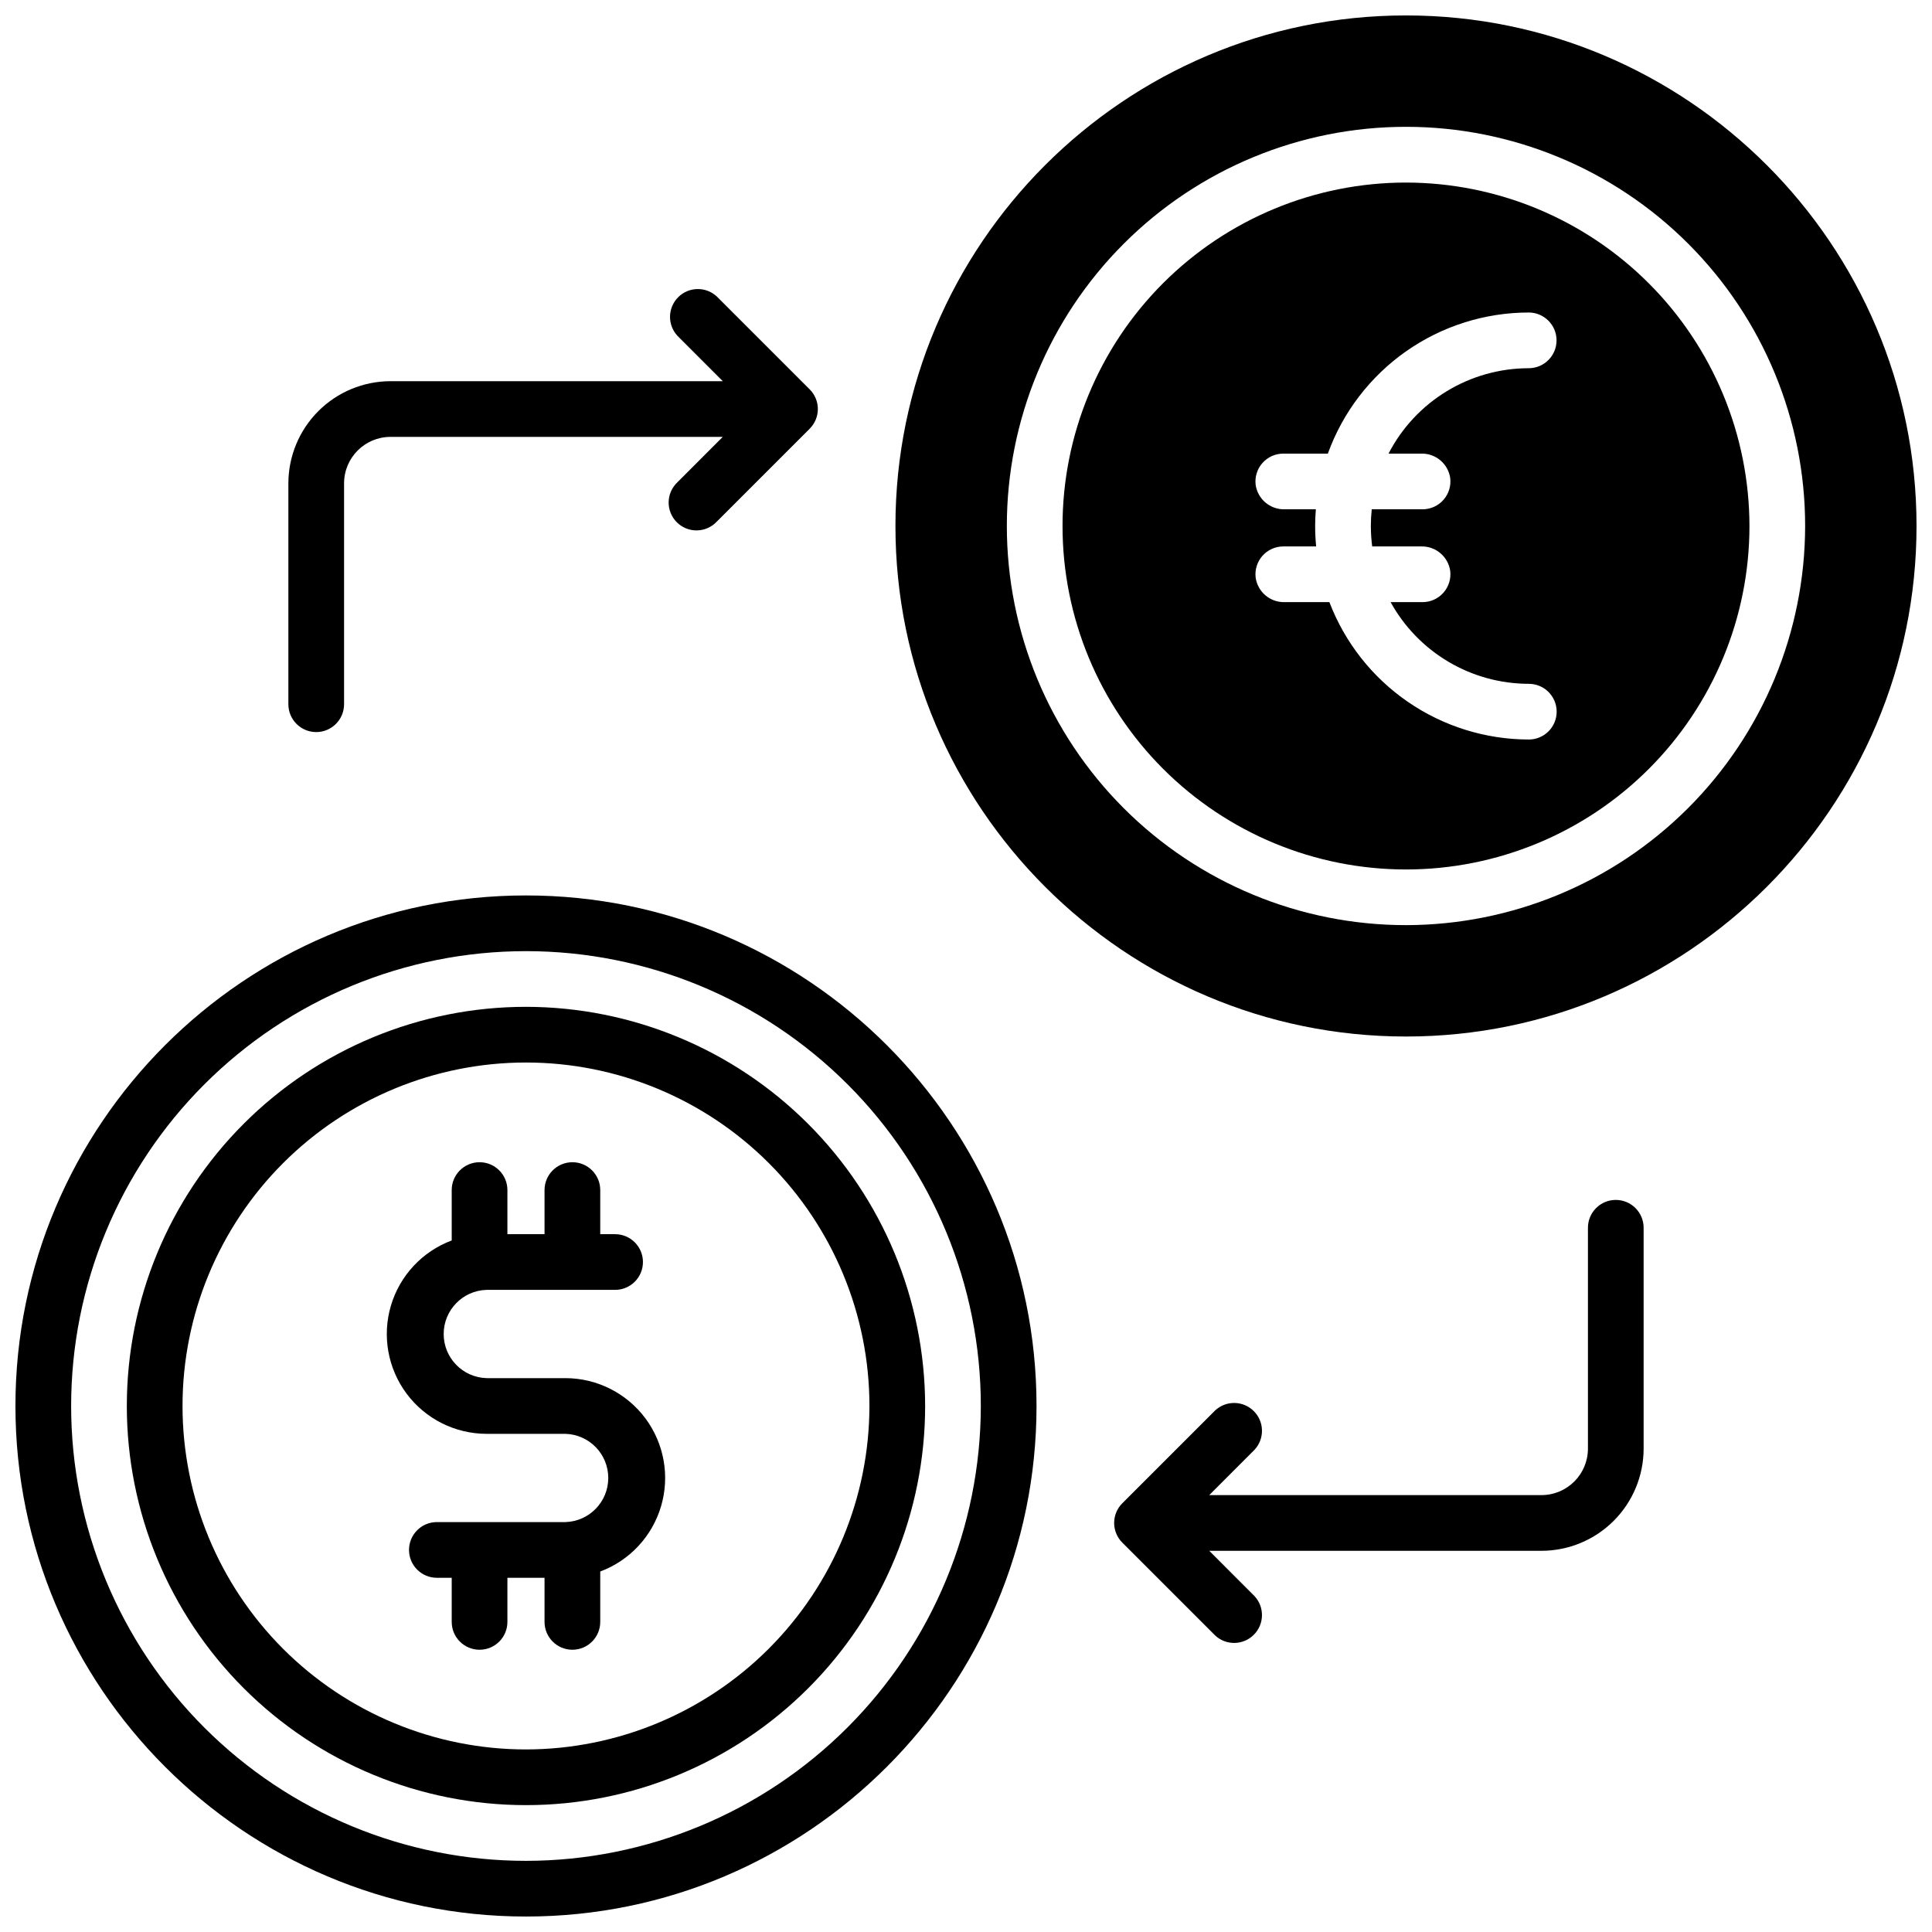
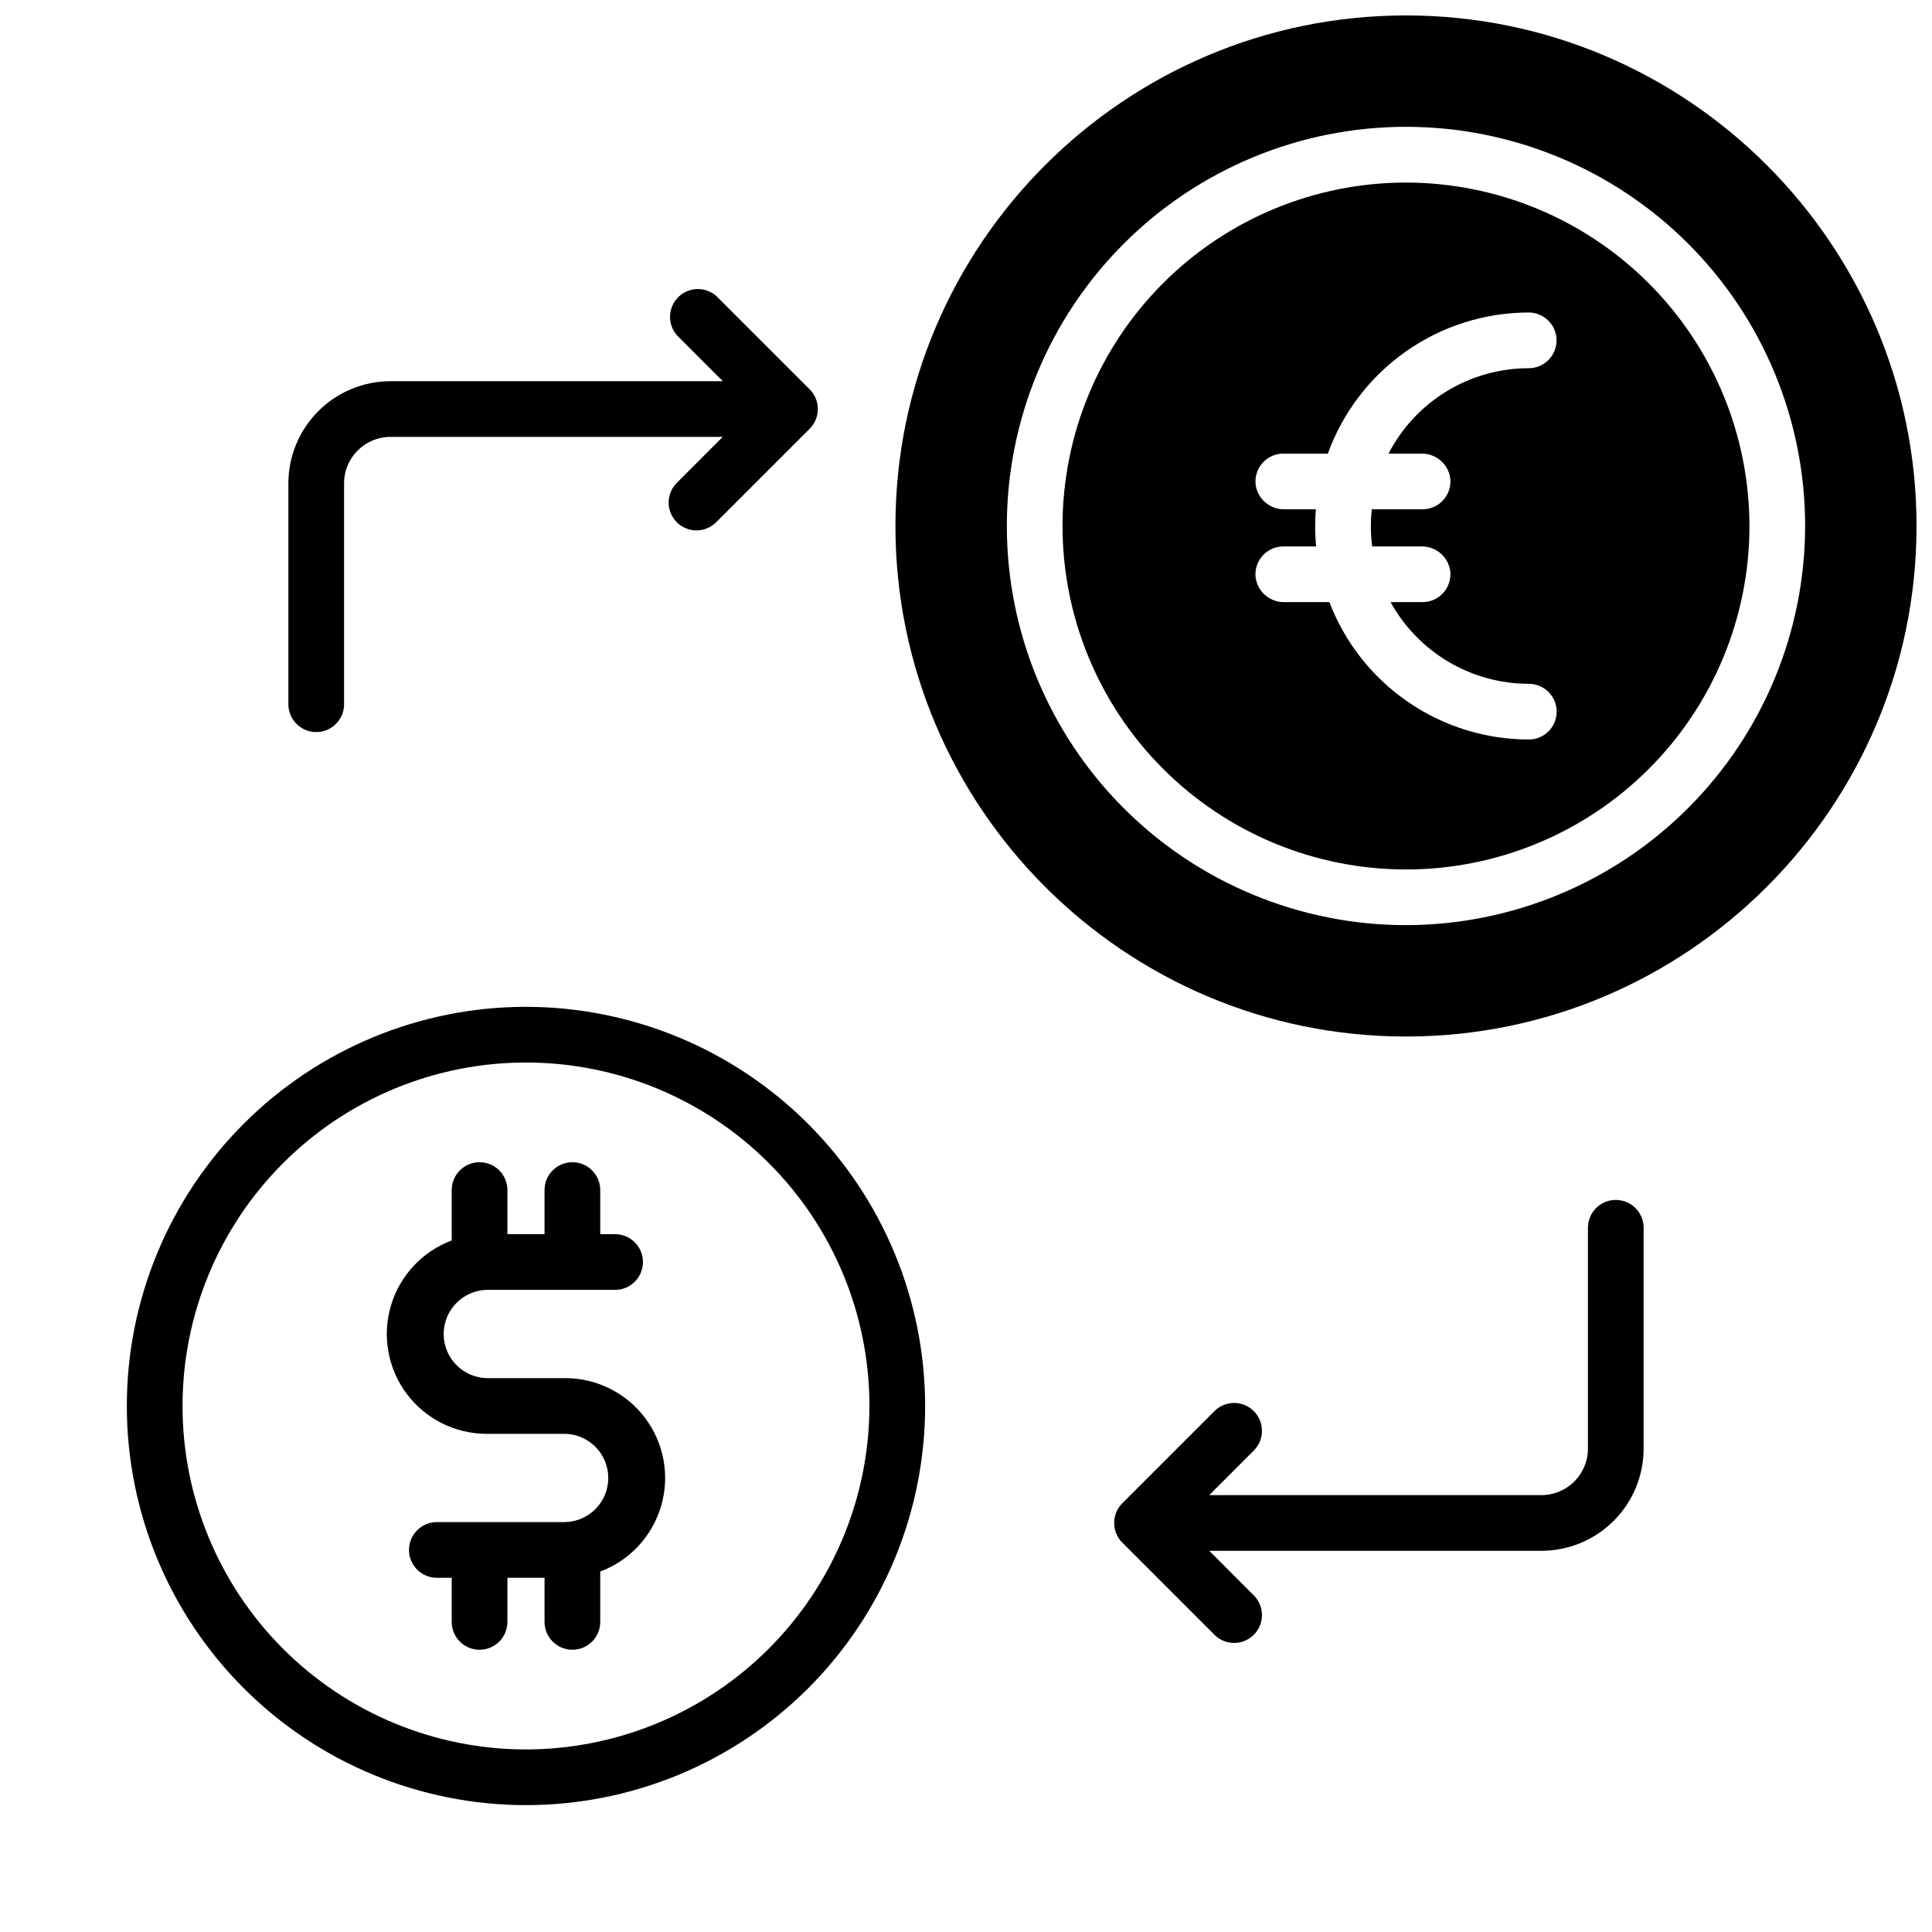
<svg xmlns="http://www.w3.org/2000/svg" width="800px" height="800px" version="1.1" viewBox="144 144 512 512">
  <defs>
    <clipPath id="b">
      <path d="m148.09 381h270.91v270.9h-270.91z" />
    </clipPath>
    <clipPath id="a">
      <path d="m381 148.09h270.9v270.91h-270.9z" />
    </clipPath>
  </defs>
  <g clip-path="url(#b)">
-     <path d="m283.39 381.3c-74.609 0-135.3 60.695-135.3 135.3 0 74.609 60.691 135.3 135.3 135.3 74.605 0 135.3-60.691 135.3-135.3 0-74.605-60.695-135.3-135.3-135.3zm0 255.84v0.004c-31.969 0-62.629-12.699-85.234-35.309-22.605-22.605-35.305-53.266-35.305-85.234s12.699-62.629 35.305-85.234c22.605-22.605 53.266-35.305 85.234-35.305s62.629 12.699 85.234 35.305c22.605 22.605 35.305 53.266 35.305 85.234-0.031 31.961-12.742 62.602-35.344 85.199-22.598 22.598-53.238 35.309-85.195 35.344z" />
-   </g>
+     </g>
  <path d="m283.39 410.82c-28.055 0-54.961 11.145-74.797 30.98-19.84 19.836-30.984 46.742-30.984 74.797 0 28.055 11.145 54.961 30.984 74.801 19.836 19.836 46.742 30.98 74.797 30.98 28.055 0 54.961-11.145 74.797-30.98 19.84-19.84 30.984-46.746 30.984-74.801-0.031-28.043-11.188-54.93-31.02-74.762-19.828-19.832-46.719-30.984-74.762-31.016zm0 196.8c-24.141 0-47.293-9.59-64.363-26.66-17.066-17.07-26.656-40.223-26.656-64.363 0-24.141 9.59-47.289 26.656-64.359 17.07-17.07 40.223-26.66 64.363-26.66s47.293 9.59 64.359 26.66c17.07 17.07 26.66 40.219 26.66 64.359-0.027 24.133-9.629 47.266-26.691 64.332-17.062 17.062-40.195 26.66-64.328 26.691z" />
  <path d="m293.84 509.22h-20.898c-6.328-0.184-11.363-5.363-11.363-11.695 0-6.328 5.035-11.512 11.363-11.695h34.066c4.074 0 7.379-3.305 7.379-7.379s-3.305-7.379-7.379-7.379h-3.938v-11.691c0-4.074-3.305-7.379-7.379-7.379-4.078 0-7.383 3.305-7.383 7.379v11.691h-9.84v-11.691c0-4.074-3.301-7.379-7.379-7.379-4.074 0-7.379 3.305-7.379 7.379v13.352c-7.805 2.918-13.781 9.34-16.129 17.332-2.348 7.996-0.793 16.629 4.195 23.301 4.988 6.672 12.832 10.605 21.164 10.617h20.898c6.328 0.184 11.359 5.363 11.359 11.695 0 6.328-5.031 11.508-11.359 11.691h-34.066c-4.074 0-7.379 3.305-7.379 7.383 0 4.074 3.305 7.379 7.379 7.379h3.938v11.691c0 4.074 3.305 7.379 7.379 7.379 4.078 0 7.379-3.305 7.379-7.379v-11.691h9.84v11.691c0 4.074 3.305 7.379 7.383 7.379 4.074 0 7.379-3.305 7.379-7.379v-13.355c7.805-2.914 13.781-9.336 16.129-17.332 2.348-7.992 0.793-16.625-4.195-23.301-4.992-6.672-12.832-10.605-21.164-10.613z" />
  <path d="m227.8 338.01c1.957 0 3.836-0.777 5.219-2.164 1.387-1.383 2.164-3.262 2.164-5.219v-58.547c0.008-6.789 5.508-12.289 12.297-12.301h88.059l-11.992 12.004c-1.465 1.367-2.312 3.269-2.348 5.269-0.035 2.004 0.742 3.934 2.16 5.352 1.414 1.414 3.344 2.195 5.348 2.16 2-0.035 3.902-0.883 5.269-2.348l24.602-24.602h-0.004c1.387-1.383 2.164-3.258 2.164-5.215 0-1.957-0.777-3.832-2.164-5.215l-24.602-24.602h0.004c-2.91-2.707-7.441-2.629-10.25 0.18-2.812 2.812-2.891 7.344-0.18 10.25l11.996 12.004-88.062 0.004c-7.172 0.008-14.051 2.863-19.121 7.938-5.074 5.07-7.926 11.949-7.938 19.121v58.547c0 4.078 3.305 7.383 7.379 7.383z" />
  <path d="m572.2 461.99c-4.074 0-7.379 3.301-7.379 7.379v58.547c-0.012 6.789-5.512 12.289-12.301 12.301h-88.059l11.996-12.004c2.707-2.91 2.629-7.441-0.184-10.25-2.809-2.812-7.34-2.891-10.25-0.18l-24.602 24.602 0.004-0.004c-1.387 1.383-2.164 3.258-2.164 5.215 0 1.957 0.777 3.836 2.164 5.215l24.602 24.602h-0.004c2.91 2.711 7.441 2.629 10.25-0.18 2.812-2.812 2.891-7.344 0.184-10.25l-11.996-12.004h88.059c7.172-0.012 14.051-2.867 19.121-7.938 5.074-5.074 7.93-11.949 7.938-19.125v-58.547c0-1.957-0.777-3.836-2.16-5.219-1.383-1.383-3.262-2.16-5.219-2.16z" />
  <path d="m516.6 192.38c-24.141 0-47.289 9.59-64.359 26.656-17.07 17.07-26.66 40.223-26.66 64.363s9.59 47.293 26.66 64.359c17.07 17.07 40.219 26.66 64.359 26.66 24.141 0 47.293-9.59 64.363-26.66 17.07-17.066 26.66-40.219 26.66-64.359-0.031-24.133-9.629-47.266-26.691-64.328-17.066-17.066-40.199-26.664-64.332-26.691zm4.113 71.832c3.797-0.059 7.047 2.703 7.609 6.453 0.258 2.098-0.387 4.203-1.781 5.793-1.395 1.586-3.398 2.5-5.512 2.512h-13.5c-0.16 1.473-0.238 2.949-0.238 4.43 0.004 1.809 0.121 3.617 0.355 5.41h13.066c3.797-0.055 7.047 2.703 7.609 6.457 0.258 2.094-0.387 4.203-1.781 5.789-1.395 1.59-3.398 2.504-5.512 2.516h-8.504c3.613 6.551 8.918 12.016 15.359 15.824 6.441 3.809 13.785 5.816 21.266 5.824 4.078 0 7.383 3.305 7.383 7.379 0 4.078-3.305 7.379-7.383 7.379-11.457-0.012-22.641-3.5-32.074-10-9.438-6.496-16.68-15.707-20.773-26.406h-11.93c-3.793 0.062-7.047-2.699-7.606-6.457-0.266-2.102 0.387-4.215 1.785-5.805 1.402-1.586 3.418-2.5 5.535-2.5h8.707c-0.176-1.781-0.266-3.582-0.266-5.41 0-1.496 0.07-2.953 0.188-4.43h-8.344c-3.793 0.062-7.047-2.699-7.606-6.453-0.266-2.102 0.387-4.215 1.785-5.805 1.402-1.59 3.418-2.5 5.535-2.5h11.809c3.957-10.945 11.191-20.406 20.715-27.098 9.52-6.688 20.871-10.285 32.512-10.297 4.074 0 7.379 3.305 7.379 7.383 0 4.074-3.305 7.379-7.379 7.379-7.672 0.008-15.195 2.121-21.746 6.113-6.551 3.988-11.879 9.703-15.402 16.52z" />
  <g clip-path="url(#a)">
    <path d="m516.6 148.09c-74.605 0-135.3 60.691-135.3 135.3 0 74.605 60.695 135.3 135.3 135.3 74.609 0 135.3-60.695 135.3-135.3 0-74.609-60.691-135.3-135.3-135.3zm0 241.08c-28.055 0-54.961-11.145-74.797-30.984-19.836-19.836-30.98-46.742-30.98-74.797 0-28.055 11.145-54.961 30.98-74.797 19.836-19.84 46.742-30.984 74.797-30.984 28.055 0 54.961 11.145 74.801 30.984 19.836 19.836 30.98 46.742 30.98 74.797-0.031 28.043-11.188 54.934-31.016 74.762-19.832 19.832-46.719 30.988-74.766 31.02z" />
  </g>
</svg>